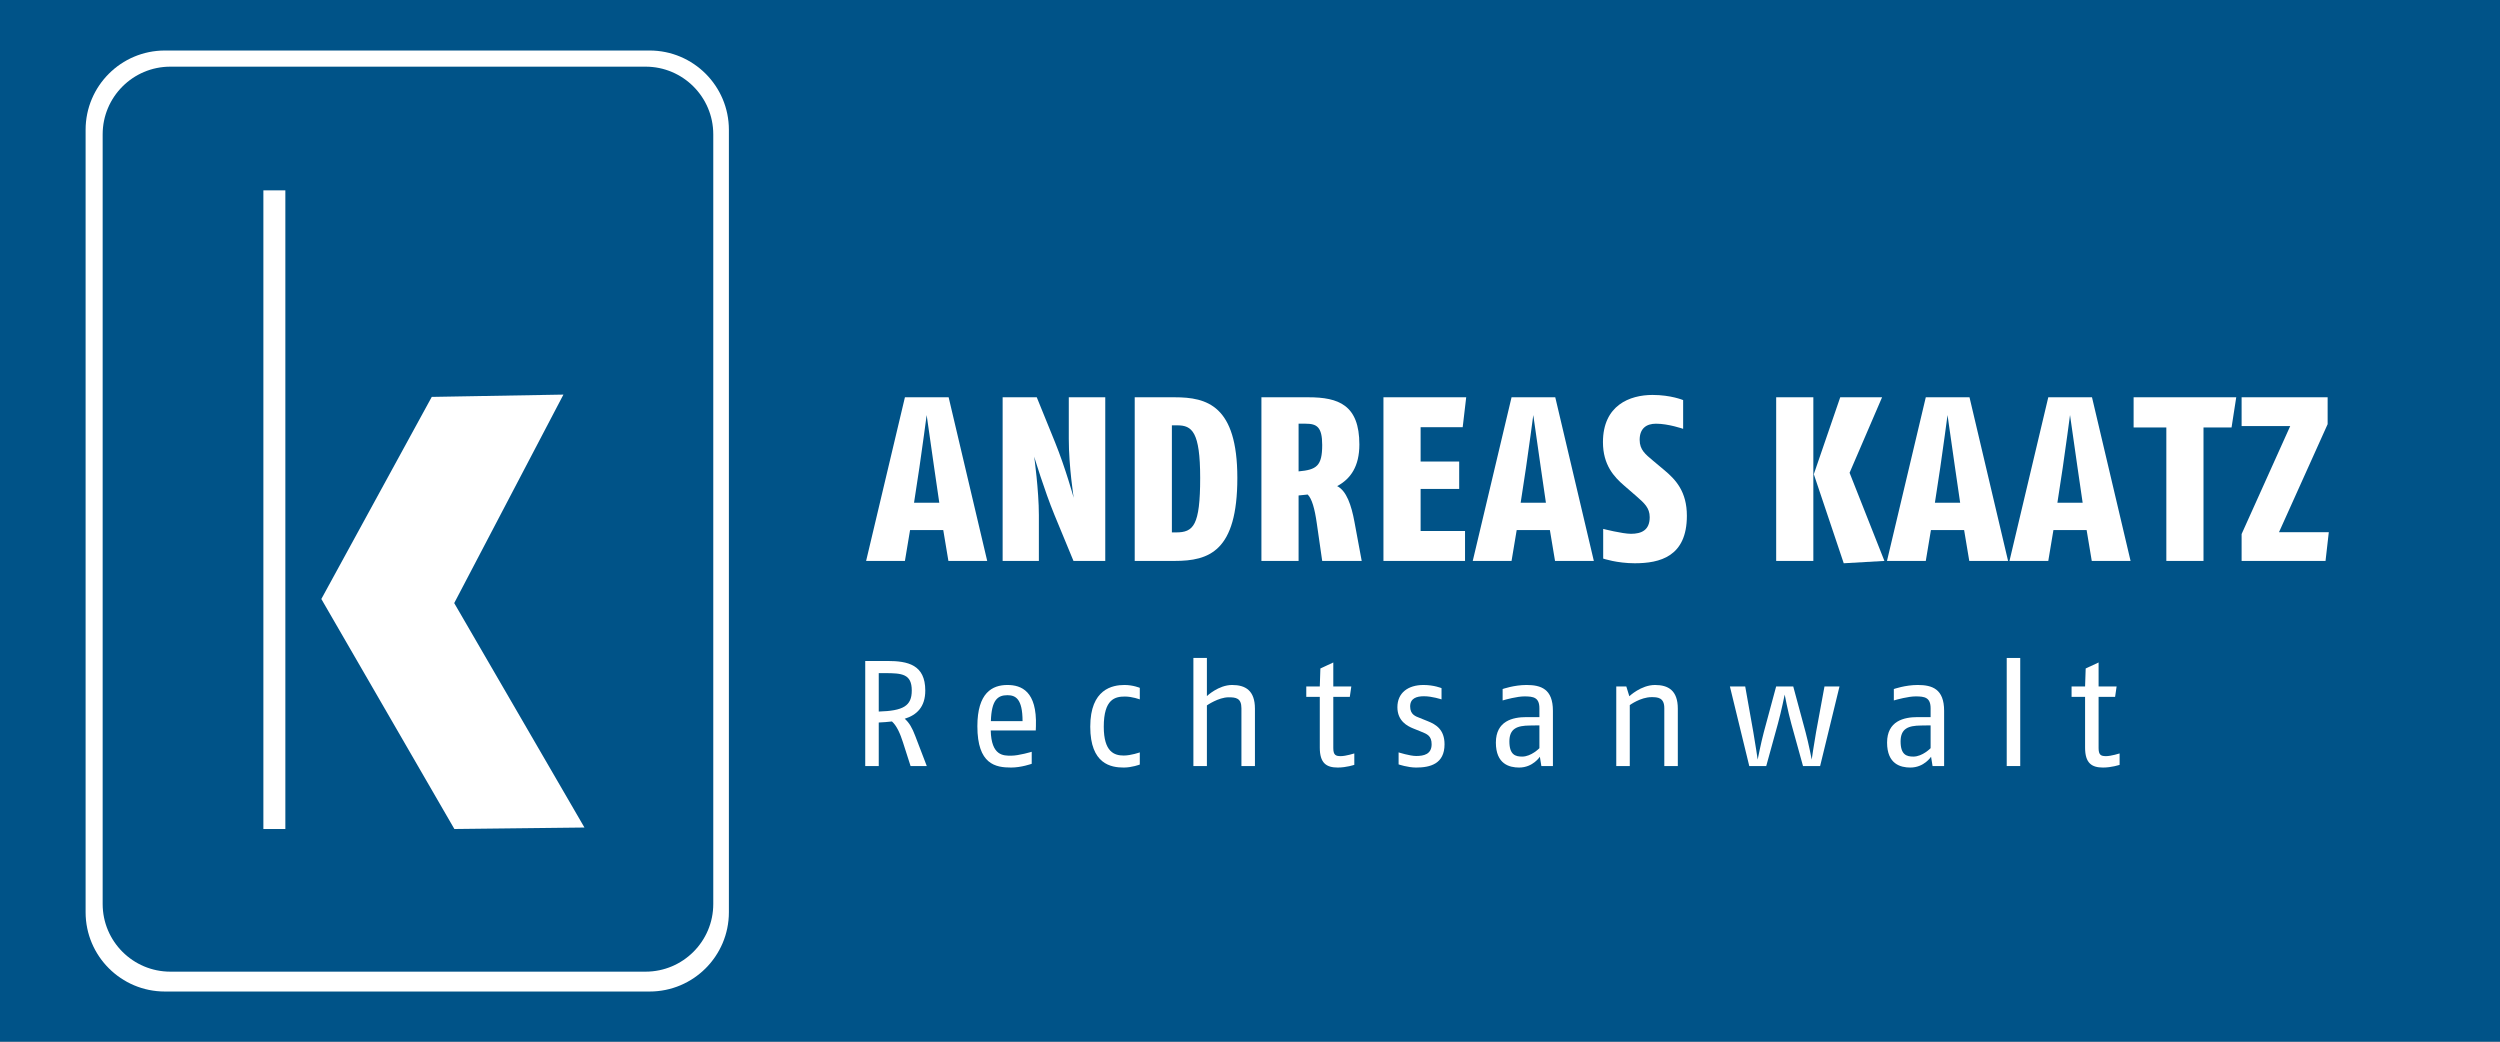
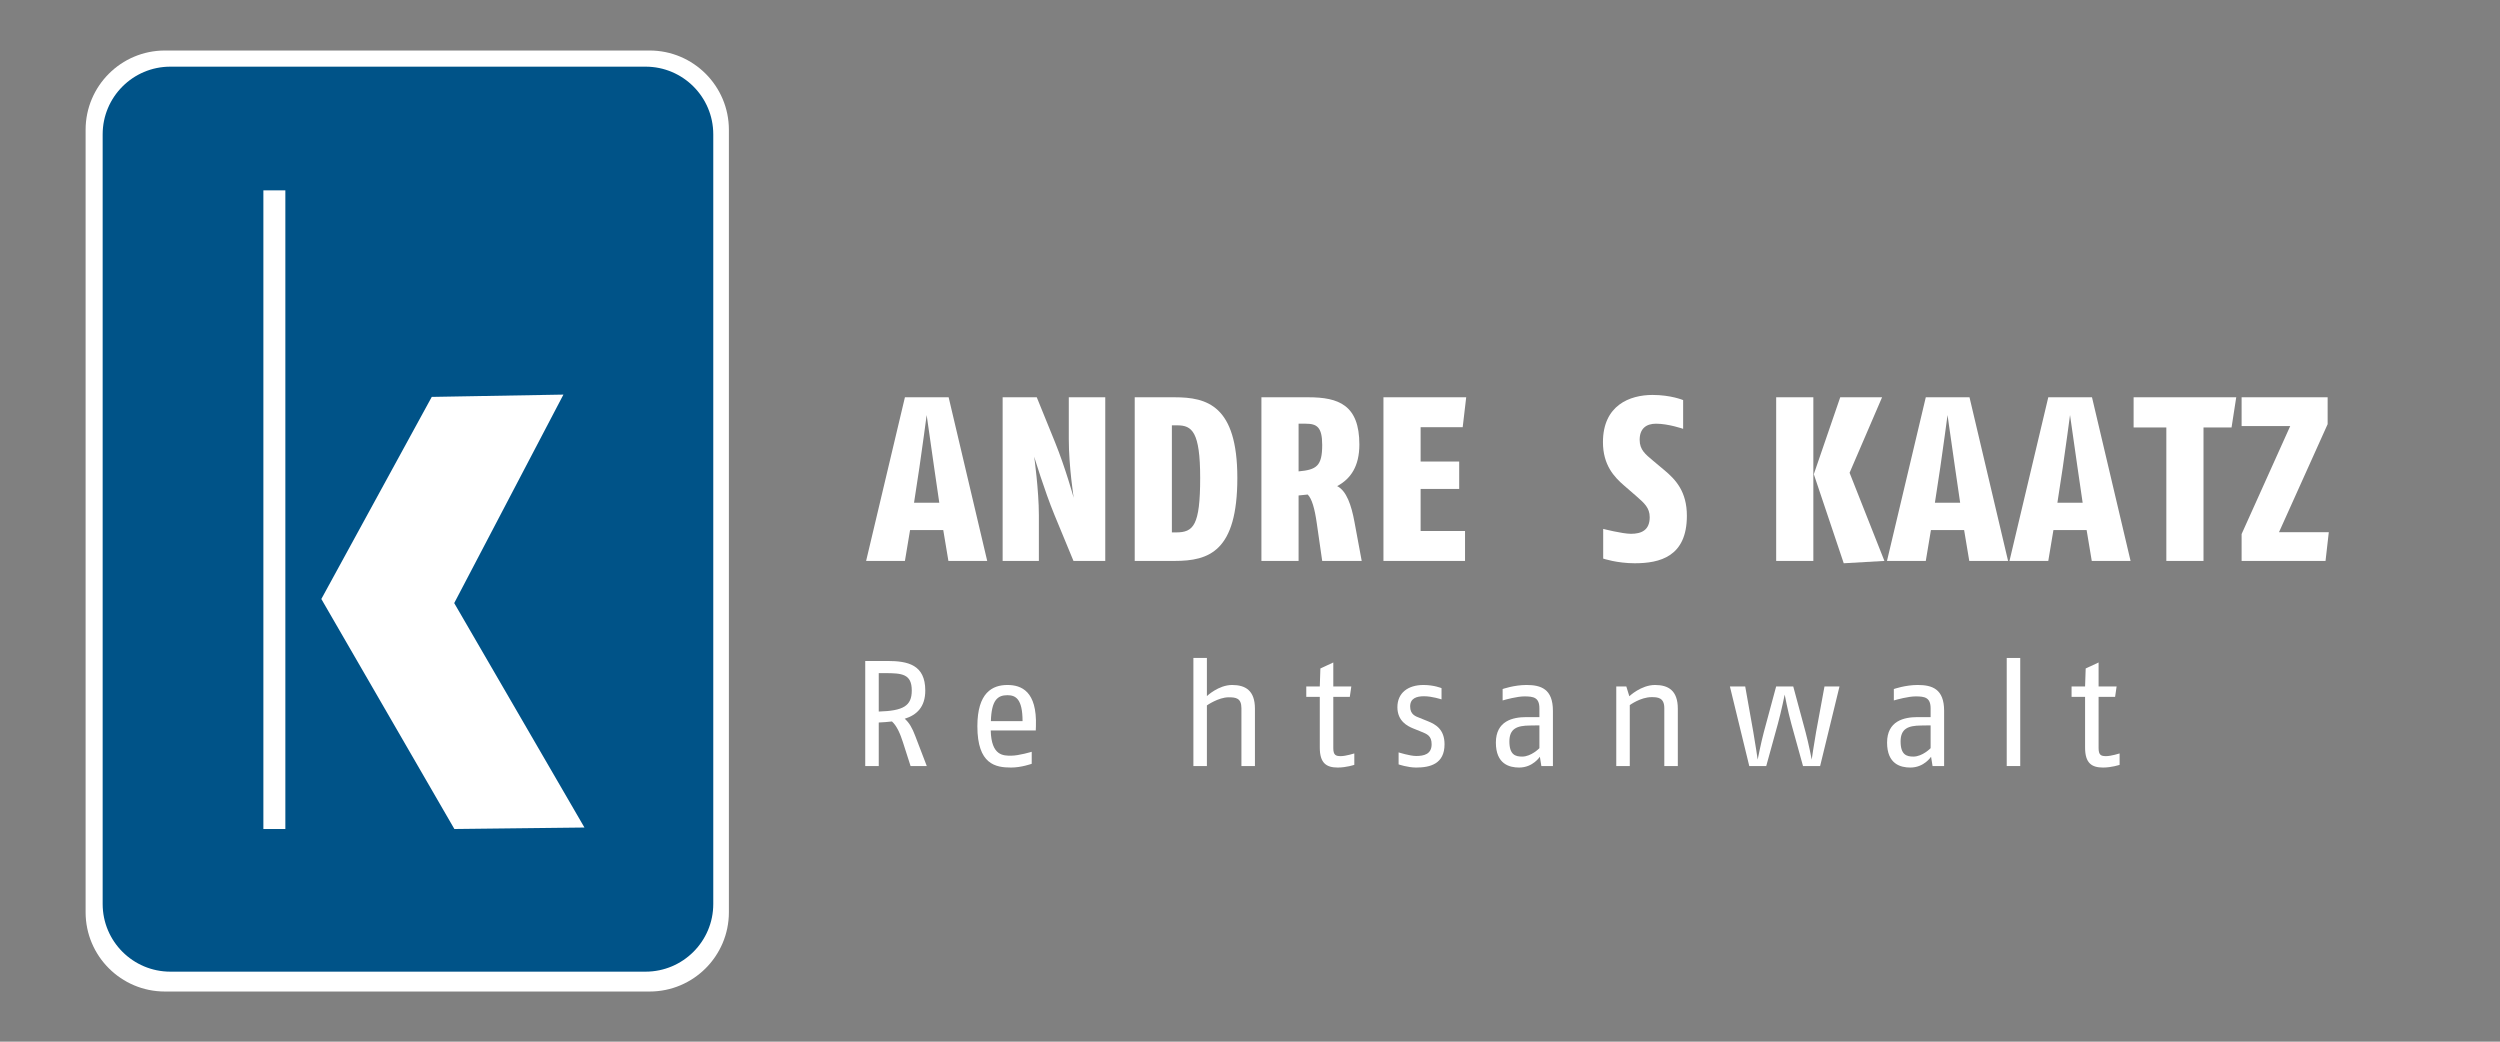
<svg xmlns="http://www.w3.org/2000/svg" width="100%" height="100%" viewBox="0 0 600 250" version="1.1" xml:space="preserve" style="fill-rule:evenodd;clip-rule:evenodd;stroke-linejoin:round;stroke-miterlimit:1.414;">
  <rect x="0" y="0" width="600" height="250" fill="#808080" stroke="none" />
  <g transform="matrix(2.308,0,0,0.926,0,0)">
-     <rect x="0" y="0" width="260" height="270" style="fill:rgb(0,83,136);" />
-   </g>
+     </g>
  <g transform="matrix(1.949,0,0,1.803,-41.306,-40.16)">
    <path d="M110.949,39.553C110.949,33.728 106.575,28.998 101.188,28.998L41.496,28.998C36.109,28.998 31.735,33.728 31.735,39.553L31.735,143.703C31.735,149.528 36.109,154.257 41.496,154.257L101.188,154.257C106.575,154.257 110.949,149.528 110.949,143.703L110.949,39.553Z" style="fill:white;" />
  </g>
  <g transform="matrix(1.85,0,0,1.734,-34.071,-34.283)">
-     <path d="M110.949,38.365C110.949,33.195 107.014,28.998 102.168,28.998L40.516,28.998C35.669,28.998 31.735,33.195 31.735,38.365L31.735,144.891C31.735,150.06 35.669,154.257 40.516,154.257L102.168,154.257C107.014,154.257 110.949,150.06 110.949,144.891L110.949,38.365Z" style="fill:rgb(0,83,136);" />
+     <path d="M110.949,38.365C110.949,33.195 107.014,28.998 102.168,28.998L40.516,28.998C35.669,28.998 31.735,33.195 31.735,38.365L31.735,144.891C31.735,150.06 35.669,154.257 40.516,154.257L102.168,154.257C107.014,154.257 110.949,150.06 110.949,144.891L110.949,38.365" style="fill:rgb(0,83,136);" />
  </g>
  <g transform="matrix(1.814,0,0,1.814,-32.103,-42.395)">
    <path d="M92.241,75.578L74.821,75.883L60.212,102.62L77.813,133.052L95.023,132.856L77.792,103.162L92.241,75.578Z" style="fill:white;" />
  </g>
  <g transform="matrix(1.814,0,0,1.814,-32.103,-42.395)">
    <rect x="52.544" y="48.556" width="2.907" height="84.497" style="fill:white;" />
  </g>
  <g transform="matrix(1.913,0,0,1.52,152.203,-182.497)">
    <g transform="matrix(2.444,0,0,3.076,-41.905,-379.11)">
      <path d="M35.268,191.073L33.288,182.673L31.044,182.673L29.052,191.073L31.044,191.073L31.308,189.489L33.012,189.489L33.276,191.073L35.268,191.073ZM32.808,188.085L31.512,188.085L31.788,186.273C31.908,185.481 32.16,183.585 32.16,183.585C32.16,183.585 32.424,185.469 32.544,186.273L32.808,188.085Z" style="fill:white;fill-rule:nonzero;" />
    </g>
    <g transform="matrix(2.444,0,0,3.076,-41.905,-379.11)">
      <path d="M41.328,191.073L41.328,182.673L39.456,182.673L39.456,184.809C39.456,186.237 39.708,187.833 39.708,187.833C39.708,187.833 39.288,186.309 38.748,184.977L37.812,182.673L36.06,182.673L36.06,191.073L37.92,191.073L37.92,188.721C37.92,187.449 37.68,185.721 37.68,185.721C37.68,185.721 38.196,187.437 38.724,188.721L39.696,191.073L41.328,191.073Z" style="fill:white;fill-rule:nonzero;" />
    </g>
    <g transform="matrix(2.444,0,0,3.076,-41.905,-379.11)">
      <path d="M48.108,186.813C48.108,183.093 46.548,182.673 44.892,182.673L42.84,182.673L42.84,191.073L44.892,191.073C46.656,191.073 48.108,190.581 48.108,186.813ZM46.2,186.813C46.2,189.261 45.852,189.609 44.964,189.609L44.748,189.609L44.748,184.113L45.024,184.113C45.78,184.113 46.2,184.437 46.2,186.813Z" style="fill:white;fill-rule:nonzero;" />
    </g>
    <g transform="matrix(2.444,0,0,3.076,-41.905,-379.11)">
      <path d="M54.492,191.073L54.12,189.069C53.964,188.217 53.712,187.473 53.232,187.233C53.928,186.861 54.372,186.213 54.372,185.097C54.372,183.069 53.304,182.673 51.756,182.673L49.344,182.673L49.344,191.073L51.252,191.073L51.252,187.713L51.72,187.665C51.936,187.881 52.08,188.385 52.188,189.153L52.464,191.073L54.492,191.073ZM52.464,185.121C52.464,186.201 52.176,186.393 51.252,186.477L51.252,184.029L51.612,184.029C52.188,184.029 52.464,184.197 52.464,185.121Z" style="fill:white;fill-rule:nonzero;" />
    </g>
    <g transform="matrix(2.444,0,0,3.076,-41.905,-379.11)">
      <path d="M59.856,182.673L55.608,182.673L55.608,191.073L59.796,191.073L59.796,189.537L57.516,189.537L57.516,187.377L59.496,187.377L59.496,185.973L57.516,185.973L57.516,184.209L59.676,184.209L59.856,182.673Z" style="fill:white;fill-rule:nonzero;" />
    </g>
    <g transform="matrix(2.444,0,0,3.076,-41.905,-379.11)">
-       <path d="M66.408,191.073L64.428,182.673L62.184,182.673L60.192,191.073L62.184,191.073L62.448,189.489L64.152,189.489L64.416,191.073L66.408,191.073ZM63.948,188.085L62.652,188.085L62.928,186.273C63.048,185.481 63.3,183.585 63.3,183.585C63.3,183.585 63.564,185.469 63.684,186.273L63.948,188.085Z" style="fill:white;fill-rule:nonzero;" />
-     </g>
+       </g>
    <g transform="matrix(2.444,0,0,3.076,-41.905,-379.11)">
      <path d="M71.184,188.757C71.184,187.521 70.62,186.909 70.032,186.417L69.444,185.925C69.06,185.601 68.76,185.373 68.76,184.857C68.76,184.281 69.096,184.029 69.6,184.029C70.236,184.029 70.992,184.293 70.992,184.293L70.992,182.817C70.992,182.817 70.368,182.553 69.42,182.553C68.256,182.553 66.876,183.081 66.876,184.977C66.876,186.153 67.452,186.765 67.968,187.209L68.604,187.761C69,188.109 69.276,188.349 69.276,188.829C69.276,189.501 68.844,189.681 68.316,189.681C67.872,189.681 66.888,189.429 66.888,189.429L66.888,190.953C66.888,190.953 67.596,191.193 68.508,191.193C69.792,191.193 71.184,190.857 71.184,188.757Z" style="fill:white;fill-rule:nonzero;" />
    </g>
    <g transform="matrix(2.444,0,0,3.076,-41.905,-379.11)">
      <path d="M81.324,191.073L79.536,186.549L81.204,182.673L79.056,182.673L77.7,186.621L79.236,191.193L81.324,191.073ZM77.676,191.073L77.676,182.673L75.768,182.673L75.768,191.073L77.676,191.073Z" style="fill:white;fill-rule:nonzero;" />
    </g>
    <g transform="matrix(2.444,0,0,3.076,-41.905,-379.11)">
      <path d="M87.672,191.073L85.692,182.673L83.448,182.673L81.456,191.073L83.448,191.073L83.712,189.489L85.416,189.489L85.68,191.073L87.672,191.073ZM85.212,188.085L83.916,188.085L84.192,186.273C84.312,185.481 84.564,183.585 84.564,183.585C84.564,183.585 84.828,185.469 84.948,186.273L85.212,188.085Z" style="fill:white;fill-rule:nonzero;" />
    </g>
    <g transform="matrix(2.444,0,0,3.076,-41.905,-379.11)">
      <path d="M93.96,191.073L91.98,182.673L89.736,182.673L87.744,191.073L89.736,191.073L90,189.489L91.704,189.489L91.968,191.073L93.96,191.073ZM91.5,188.085L90.204,188.085L90.48,186.273C90.6,185.481 90.852,183.585 90.852,183.585C90.852,183.585 91.116,185.469 91.236,186.273L91.5,188.085Z" style="fill:white;fill-rule:nonzero;" />
    </g>
    <g transform="matrix(2.444,0,0,3.076,-41.905,-379.11)">
      <path d="M99.384,182.673L94.116,182.673L94.116,184.221L95.796,184.221L95.796,191.073L97.704,191.073L97.704,184.221L99.144,184.221L99.384,182.673Z" style="fill:white;fill-rule:nonzero;" />
    </g>
    <g transform="matrix(2.444,0,0,3.076,-41.905,-379.11)">
      <path d="M104.136,189.597L101.58,189.597L104.076,184.053L104.076,182.673L99.66,182.673L99.66,184.149L102.156,184.149L99.66,189.693L99.66,191.073L103.968,191.073L104.136,189.597Z" style="fill:white;fill-rule:nonzero;" />
    </g>
  </g>
  <g transform="matrix(1.546,0,0,0.976,159.21,-20.313)">
    <g transform="matrix(1.942,0,0,3.076,-27.343,-379.11)">
      <path d="M35.136,191.253L34.212,188.841C33.972,188.205 33.732,187.785 33.372,187.473C34.332,187.173 35.016,186.537 35.016,185.217C35.016,183.153 33.624,182.853 31.98,182.853L30.216,182.853L30.216,191.253L31.296,191.253L31.296,187.773C31.656,187.749 32.004,187.737 32.352,187.689C32.748,188.049 33.012,188.673 33.228,189.345L33.84,191.253L35.136,191.253ZM33.936,185.217C33.936,186.453 33.252,186.837 31.296,186.897L31.296,183.825L31.776,183.825C33.156,183.825 33.936,183.885 33.936,185.217Z" style="fill:white;fill-rule:nonzero;" />
    </g>
    <g transform="matrix(1.942,0,0,3.076,-27.343,-379.11)">
      <path d="M43.86,188.073C43.956,185.265 42.696,184.773 41.58,184.773C40.368,184.773 39.18,185.397 39.18,188.073C39.18,191.121 40.632,191.373 41.88,191.373C42.696,191.373 43.524,191.073 43.524,191.073L43.524,190.113C43.524,190.113 42.492,190.425 41.88,190.425C41.268,190.425 40.296,190.449 40.248,188.409L43.848,188.409L43.86,188.073ZM42.792,187.665L40.26,187.665C40.308,185.973 40.8,185.589 41.58,185.589C42.228,185.589 42.792,185.865 42.792,187.665Z" style="fill:white;fill-rule:nonzero;" />
    </g>
    <g transform="matrix(1.942,0,0,3.076,-27.343,-379.11)">
-       <path d="M52.164,191.133L52.164,190.161C52.164,190.161 51.456,190.413 50.88,190.413C50.136,190.413 49.284,190.137 49.284,188.109C49.284,185.889 50.196,185.697 50.976,185.697C51.564,185.697 52.164,185.925 52.164,185.925L52.164,185.001C52.164,185.001 51.624,184.773 50.94,184.773C49.992,184.773 48.204,185.085 48.204,188.109C48.204,191.109 49.872,191.373 50.88,191.373C51.54,191.373 52.164,191.133 52.164,191.133Z" style="fill:white;fill-rule:nonzero;" />
-     </g>
+       </g>
    <g transform="matrix(1.942,0,0,3.076,-27.343,-379.11)">
      <path d="M61.368,191.253L61.368,186.669C61.368,185.205 60.6,184.773 59.544,184.773C58.452,184.773 57.528,185.661 57.528,185.661L57.528,182.613L56.448,182.613L56.448,191.253L57.528,191.253L57.528,186.405C57.528,186.405 58.452,185.757 59.268,185.757C59.844,185.757 60.288,185.817 60.288,186.633L60.288,191.253L61.368,191.253Z" style="fill:white;fill-rule:nonzero;" />
    </g>
    <g transform="matrix(1.942,0,0,3.076,-27.343,-379.11)">
      <path d="M69.312,191.157L69.312,190.245C69.312,190.245 68.628,190.461 68.232,190.461C67.824,190.461 67.632,190.377 67.632,189.813L67.632,185.721L68.952,185.721L69.072,184.893L67.632,184.893L67.632,182.973L66.6,183.453L66.552,184.893L65.472,184.893L65.472,185.721L66.552,185.721L66.552,189.777C66.552,191.025 67.08,191.373 67.992,191.373C68.676,191.373 69.312,191.157 69.312,191.157Z" style="fill:white;fill-rule:nonzero;" />
    </g>
    <g transform="matrix(1.942,0,0,3.076,-27.343,-379.11)">
      <path d="M76.524,189.513C76.524,188.349 75.852,187.929 75.18,187.665L74.556,187.413C74.22,187.281 73.776,187.149 73.776,186.489C73.776,185.841 74.28,185.673 74.88,185.673C75.54,185.673 76.284,185.925 76.284,185.925L76.284,185.025C76.284,185.025 75.684,184.773 74.844,184.773C73.596,184.773 72.756,185.409 72.756,186.549C72.756,187.665 73.572,188.061 74.004,188.241L74.628,188.493C75.132,188.697 75.492,188.829 75.492,189.513C75.492,190.305 74.88,190.449 74.256,190.449C73.752,190.449 72.852,190.161 72.852,190.161L72.852,191.121C72.852,191.121 73.584,191.373 74.256,191.373C75.372,191.373 76.524,191.085 76.524,189.513Z" style="fill:white;fill-rule:nonzero;" />
    </g>
    <g transform="matrix(1.942,0,0,3.076,-27.343,-379.11)">
      <path d="M85.188,191.253L85.188,186.837C85.188,185.085 84.228,184.773 83.076,184.773C82.08,184.773 81.168,185.097 81.168,185.097L81.168,186.009C81.408,185.937 82.332,185.685 82.908,185.685C83.64,185.685 84.108,185.769 84.108,186.645L84.108,187.341L83.064,187.341C81.984,187.341 80.628,187.641 80.628,189.381C80.628,191.097 81.708,191.373 82.488,191.373C83.592,191.373 84.144,190.509 84.144,190.509L84.264,191.253L85.188,191.253ZM84.108,189.825C84.108,189.825 83.46,190.497 82.728,190.497C82.188,190.497 81.708,190.353 81.708,189.285C81.708,188.241 82.344,188.025 83.328,188.013L84.108,188.001L84.108,189.825Z" style="fill:white;fill-rule:nonzero;" />
    </g>
    <g transform="matrix(1.942,0,0,3.076,-27.343,-379.11)">
      <path d="M95.172,191.253L95.172,186.669C95.172,185.205 94.404,184.773 93.348,184.773C92.232,184.773 91.296,185.673 91.296,185.673L91.056,184.893L90.252,184.893L90.252,191.253L91.332,191.253L91.332,186.381C91.332,186.381 92.196,185.745 93.072,185.745C93.552,185.745 94.092,185.769 94.092,186.621L94.092,191.253L95.172,191.253Z" style="fill:white;fill-rule:nonzero;" />
    </g>
    <g transform="matrix(1.942,0,0,3.076,-27.343,-379.11)">
      <path d="M108.096,184.893L106.896,184.893L106.224,188.541C106.056,189.477 105.876,190.737 105.876,190.737C105.876,190.737 105.636,189.477 105.384,188.541L104.4,184.893L103.032,184.893L102.048,188.541C101.82,189.393 101.556,190.737 101.556,190.737C101.556,190.737 101.352,189.345 101.208,188.541L100.56,184.893L99.336,184.893L100.884,191.253L102.24,191.253L103.176,187.857C103.452,186.849 103.716,185.541 103.716,185.541C103.716,185.541 103.956,186.825 104.244,187.869L105.18,191.253L106.548,191.253L108.096,184.893Z" style="fill:white;fill-rule:nonzero;" />
    </g>
    <g transform="matrix(1.942,0,0,3.076,-27.343,-379.11)">
      <path d="M116.46,191.253L116.46,186.837C116.46,185.085 115.5,184.773 114.348,184.773C113.352,184.773 112.44,185.097 112.44,185.097L112.44,186.009C112.68,185.937 113.604,185.685 114.18,185.685C114.912,185.685 115.38,185.769 115.38,186.645L115.38,187.341L114.336,187.341C113.256,187.341 111.9,187.641 111.9,189.381C111.9,191.097 112.98,191.373 113.76,191.373C114.864,191.373 115.416,190.509 115.416,190.509L115.536,191.253L116.46,191.253ZM115.38,189.825C115.38,189.825 114.732,190.497 114,190.497C113.46,190.497 112.98,190.353 112.98,189.285C112.98,188.241 113.616,188.025 114.6,188.013L115.38,188.001L115.38,189.825Z" style="fill:white;fill-rule:nonzero;" />
    </g>
    <g transform="matrix(1.942,0,0,3.076,-27.343,-379.11)">
      <rect x="121.464" y="182.613" width="1.08" height="8.64" style="fill:white;fill-rule:nonzero;" />
    </g>
    <g transform="matrix(1.942,0,0,3.076,-27.343,-379.11)">
      <path d="M130.488,191.157L130.488,190.245C130.488,190.245 129.804,190.461 129.408,190.461C129,190.461 128.808,190.377 128.808,189.813L128.808,185.721L130.128,185.721L130.248,184.893L128.808,184.893L128.808,182.973L127.776,183.453L127.728,184.893L126.648,184.893L126.648,185.721L127.728,185.721L127.728,189.777C127.728,191.025 128.256,191.373 129.168,191.373C129.852,191.373 130.488,191.157 130.488,191.157Z" style="fill:white;fill-rule:nonzero;" />
    </g>
  </g>
</svg>